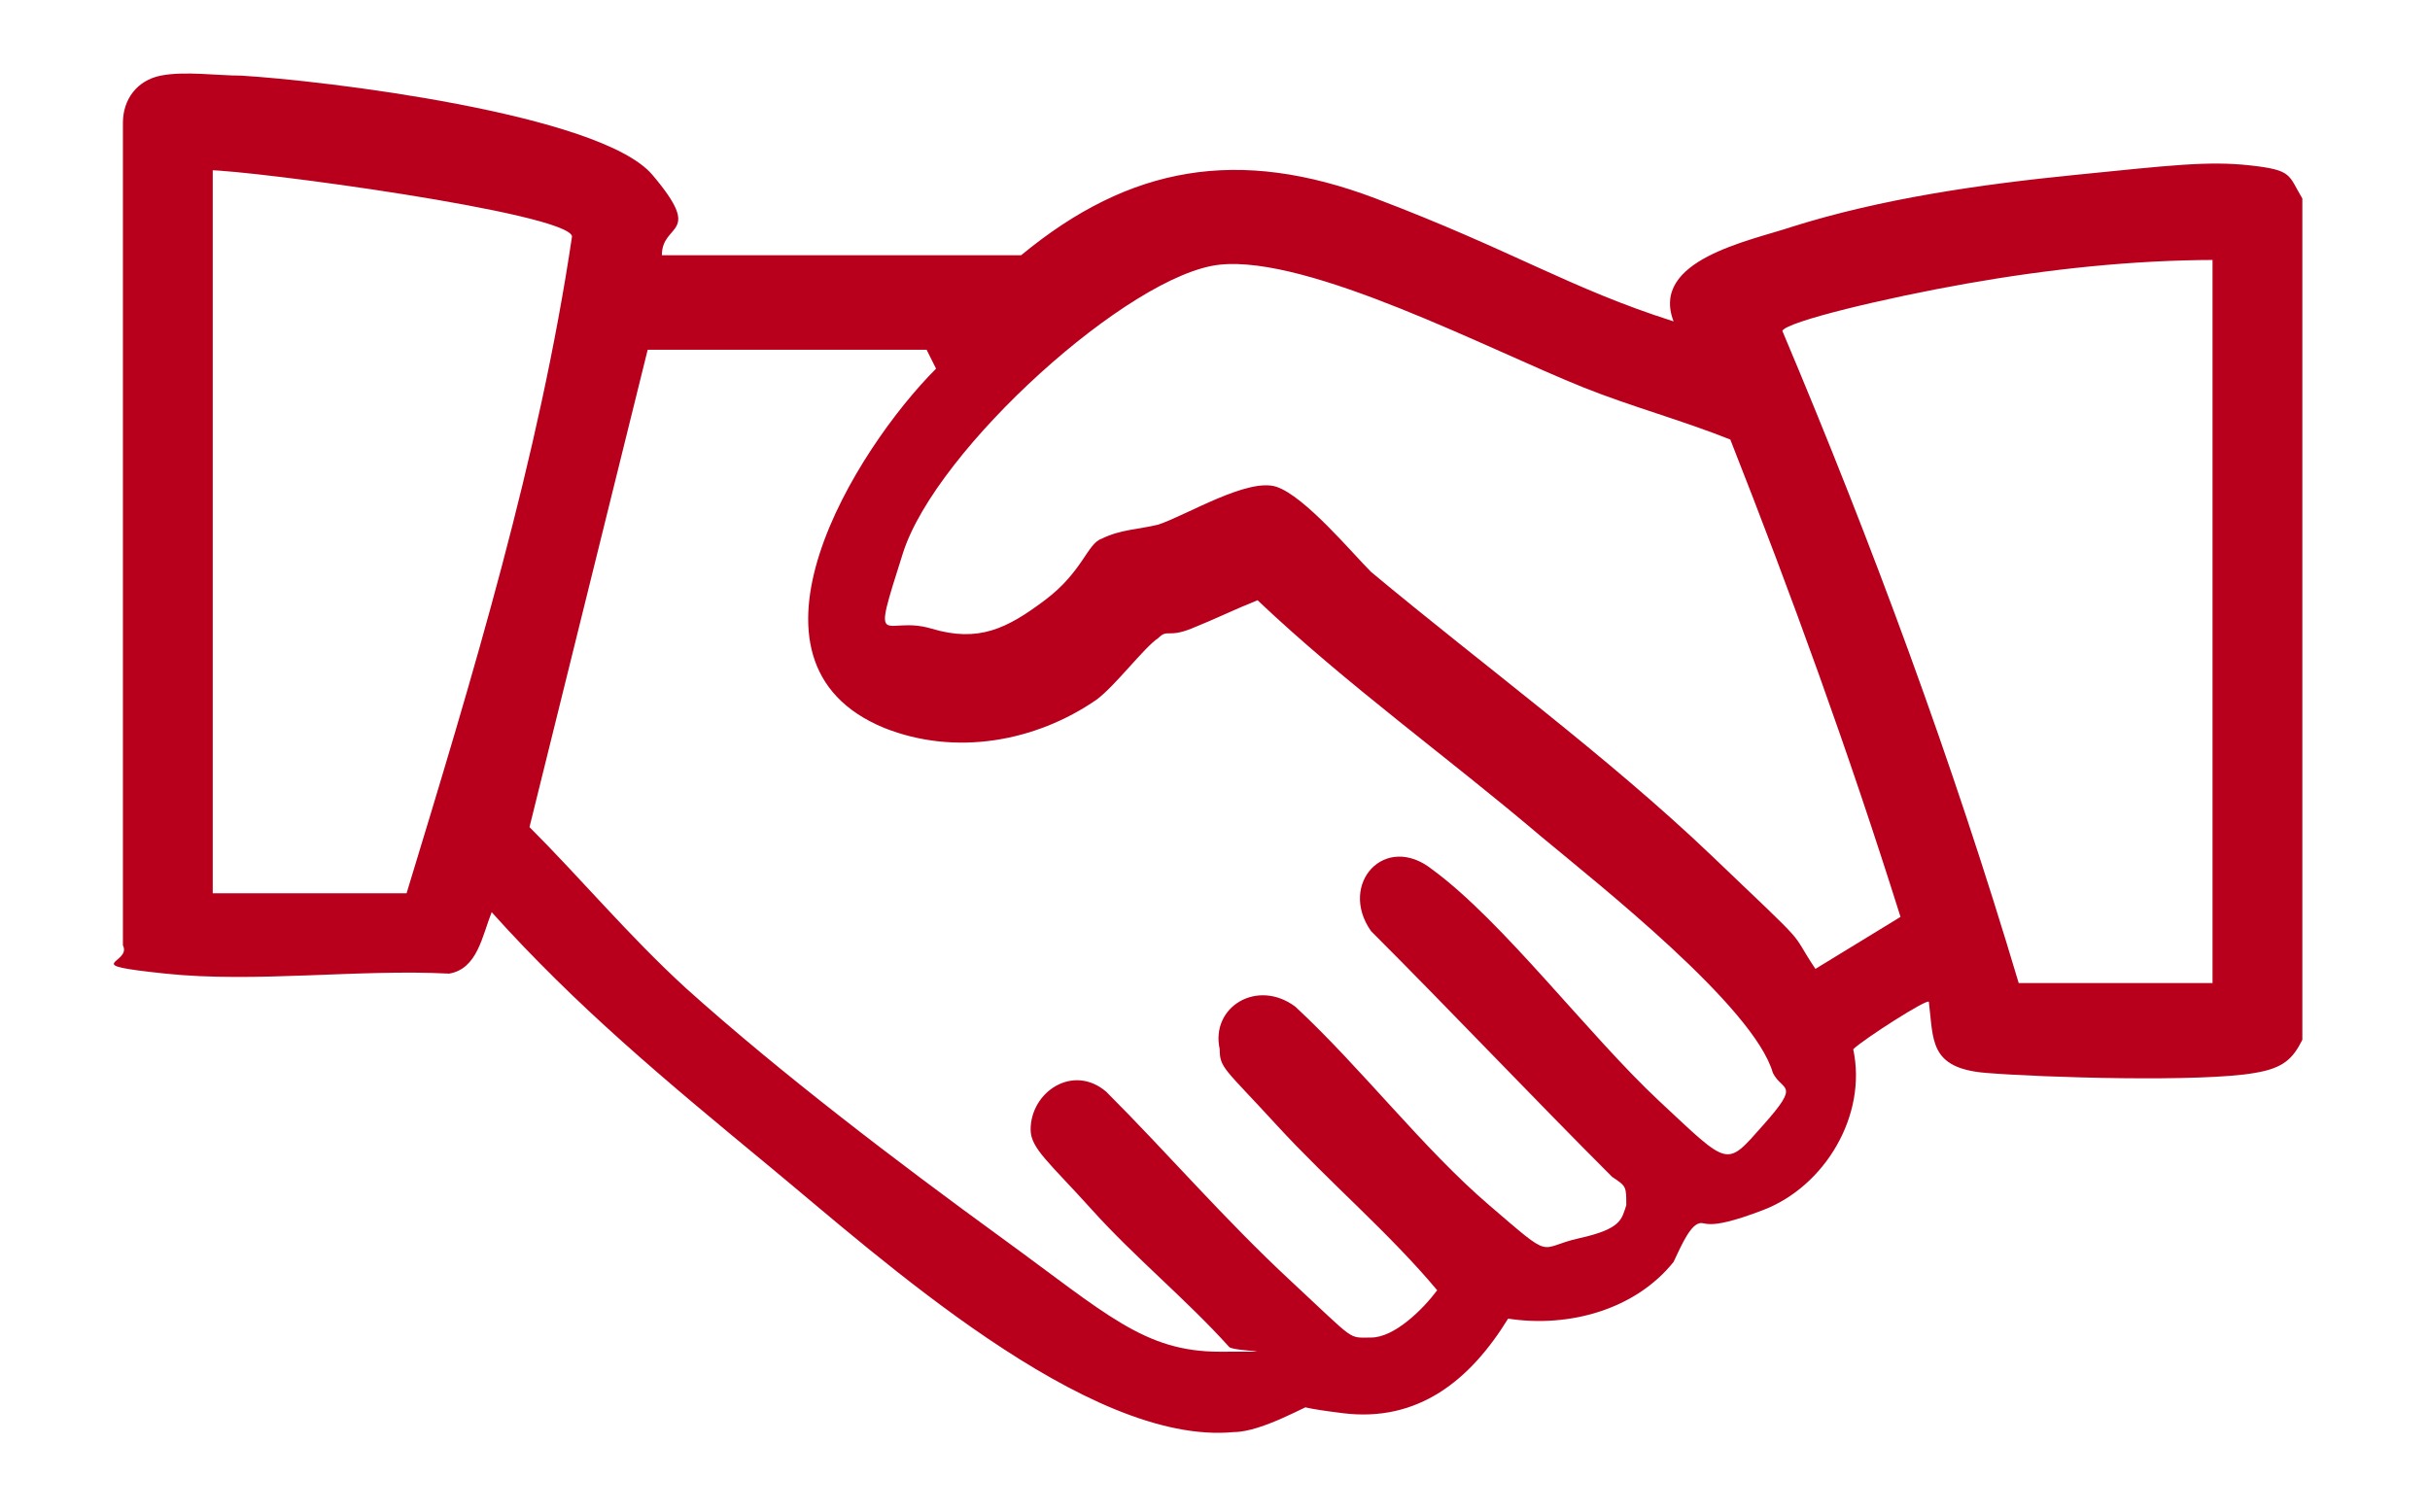
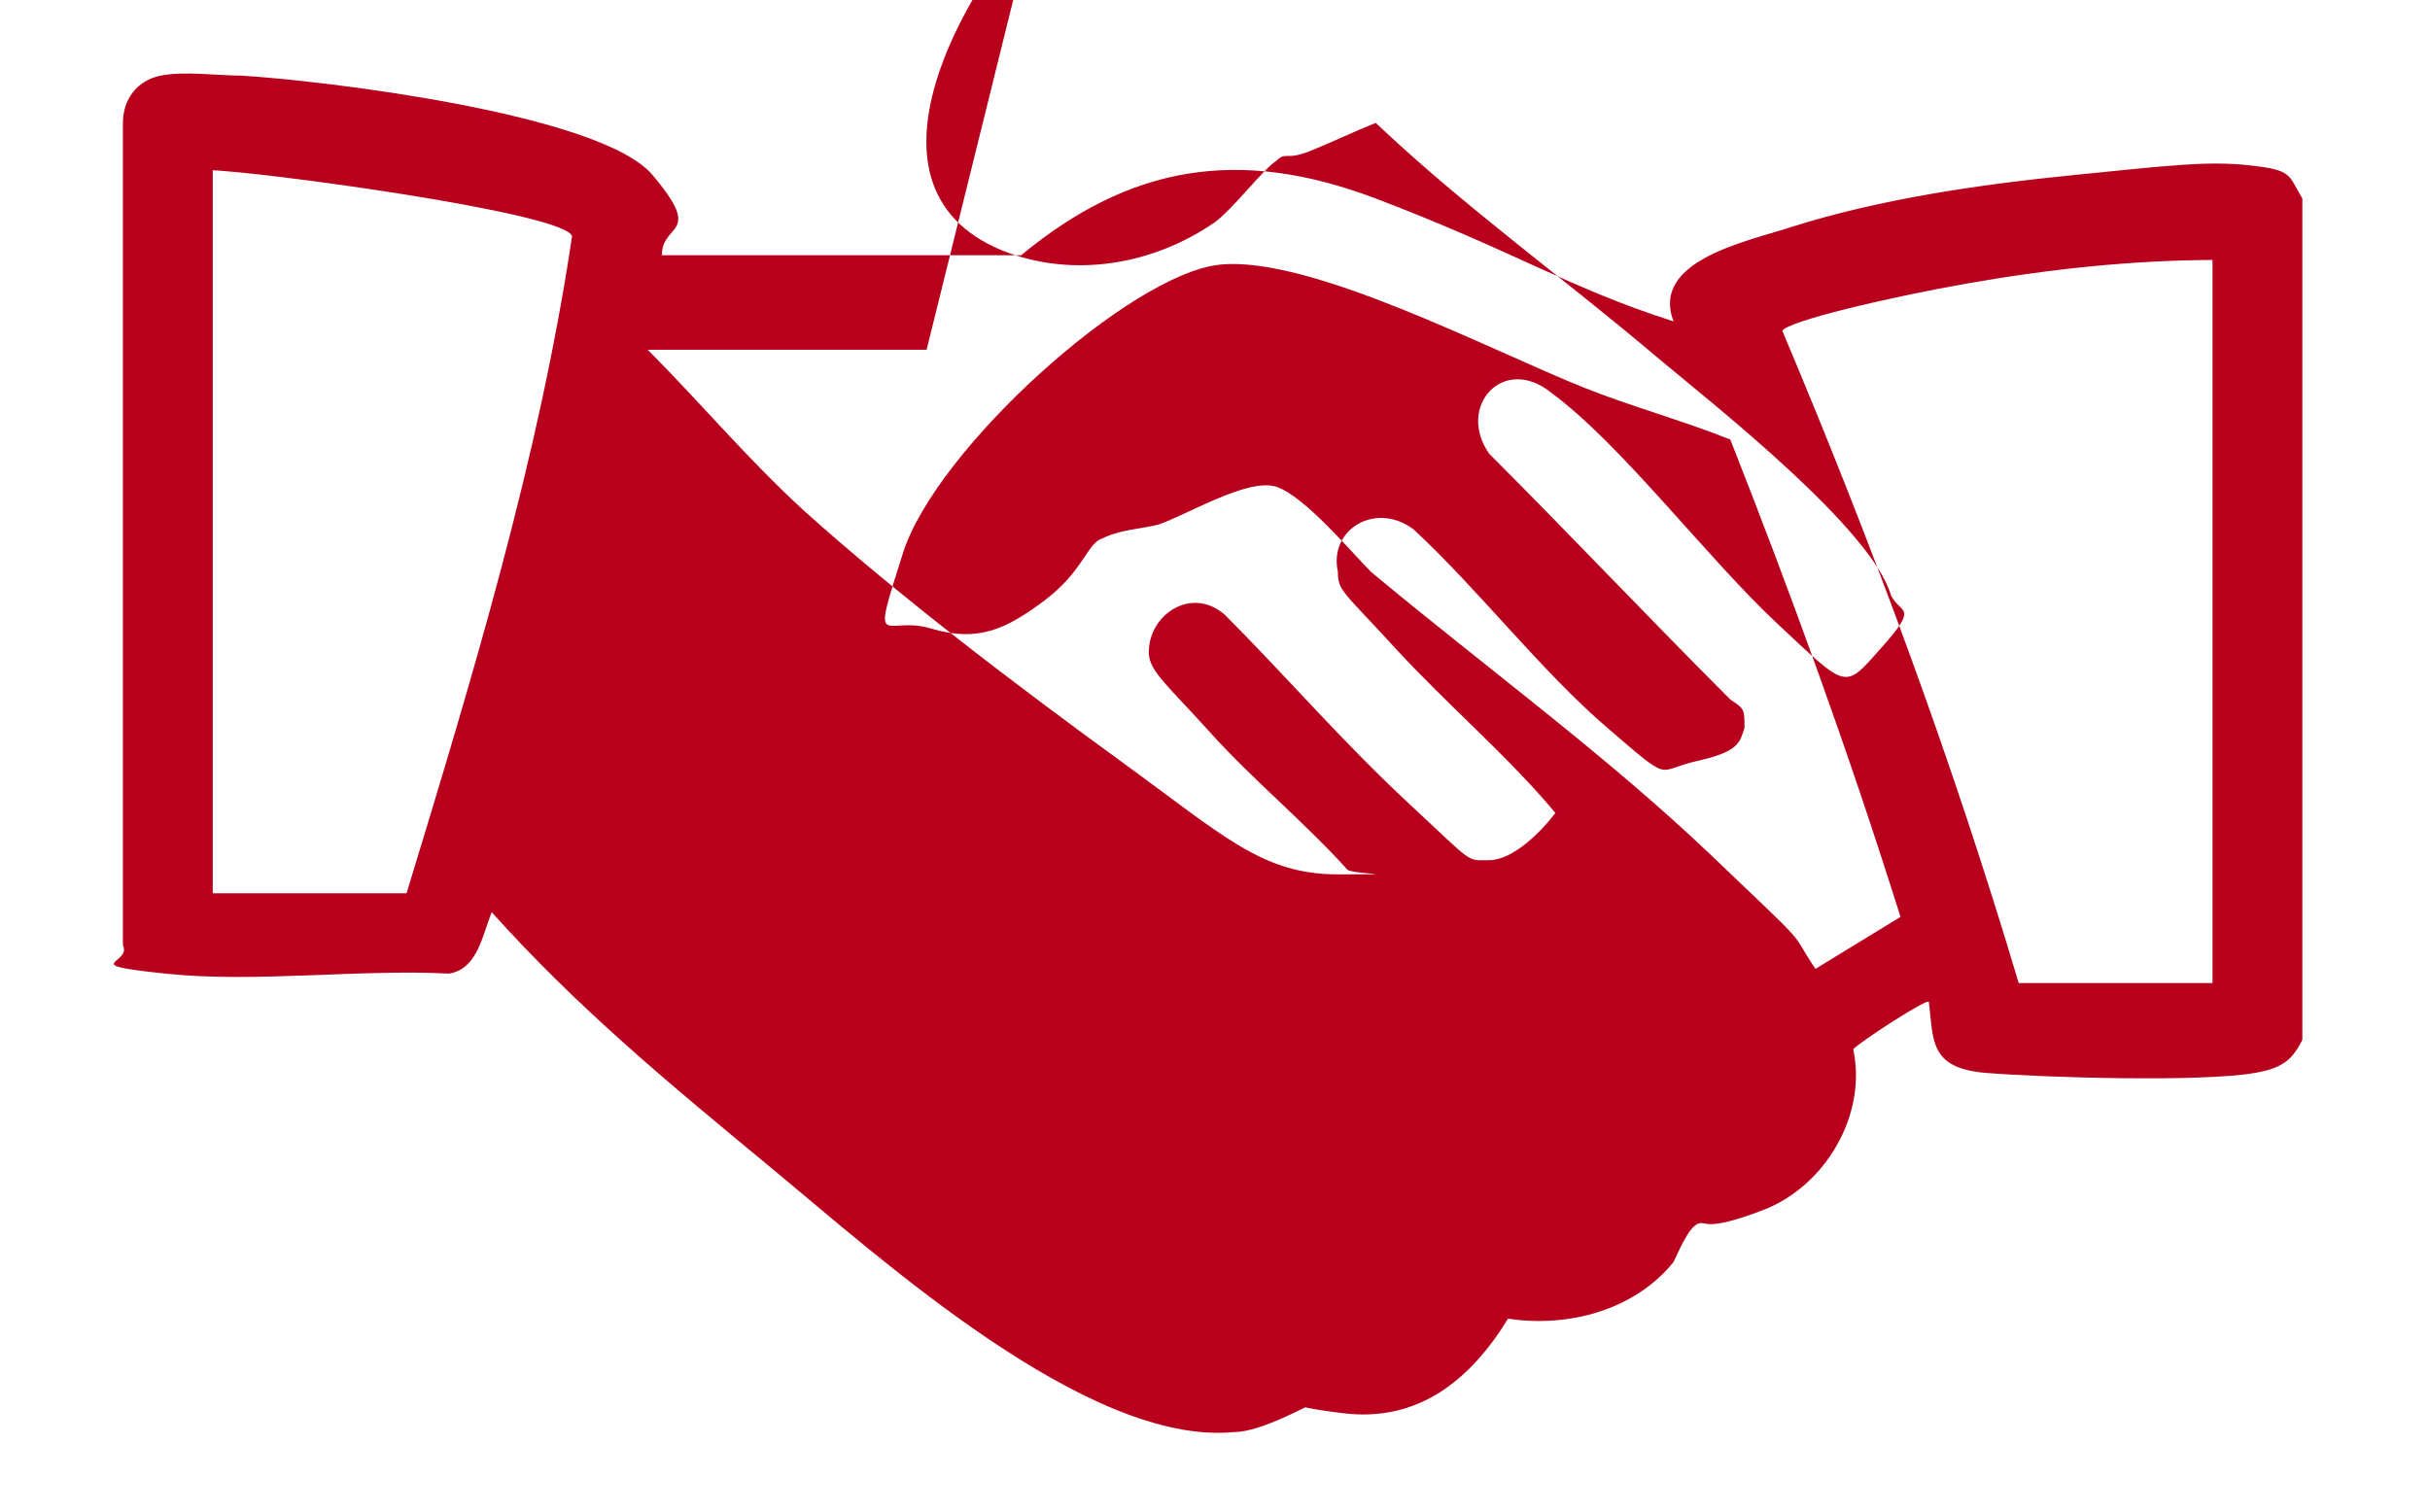
<svg xmlns="http://www.w3.org/2000/svg" id="Layer_1" version="1.1" viewBox="0 0 51.4 32">
  <defs>
    <style>
      .st0 {
        fill: #b8001c;
      }
    </style>
  </defs>
  <g id="_x36_xR9BX">
-     <path class="st0" d="M48.7,22c-.2.4-.4.6-1,.7-1.1.2-4.5.1-5.7,0s-1.1-.7-1.2-1.5c0-.1-1.4.8-1.6,1,.3,1.4-.6,2.9-1.9,3.4s-1.2.2-1.4.3-.4.6-.5.8c-.8,1-2.2,1.4-3.5,1.2-.8,1.3-1.9,2.2-3.5,2s-.5-.2-.6-.2-1.1.6-1.7.6c-3.1.3-7.5-3.7-9.8-5.6s-4.1-3.4-5.9-5.4c-.2.5-.3,1.2-.9,1.3-1.9-.1-4.1.2-6,0s-.7-.2-.9-.6V2.6c0-.5.3-.9.8-1s1.2,0,1.7,0c1.7.1,7.6.8,8.7,2.1,1.1,1.3.2,1,.2,1.7h7.6c2.3-1.9,4.6-2.3,7.5-1.2,2.9,1.1,4.1,1.9,6.3,2.6-.5-1.3,1.6-1.7,2.5-2,1.9-.6,4-.9,6-1.1s2.8-.3,3.7-.2.8.2,1.1.7c0,0,0,17.8,0,17.8ZM4.5,3.6v15.3h4.1c1.4-4.6,2.8-9.2,3.5-13.9-.1-.5-6.8-1.4-7.7-1.4h0ZM46.9,5.5c-1.8,0-3.6.2-5.3.5s-3.8.8-3.9,1c1.9,4.5,3.6,9.1,5,13.8h4.1V5.5h.1ZM36.6,9.3c-1-.4-2.1-.7-3.1-1.1-2-.8-5.8-2.8-7.7-2.6s-6,3.9-6.7,6.1-.4,1.3.6,1.6,1.6,0,2.4-.6.9-1.2,1.2-1.3c.4-.2.8-.2,1.2-.3.6-.2,1.9-1,2.5-.8s1.6,1.4,2,1.8c2.4,2,5,3.9,7.2,6s1.6,1.5,2.2,2.4l1.8-1.1h0c-1.1-3.5-2.3-6.8-3.6-10.1ZM19.6,7.4h-5.9l-2.5,10.1c1.1,1.1,2.1,2.3,3.3,3.4,2,1.8,4.5,3.7,6.7,5.3s3,2.4,4.6,2.4.3,0,.2-.1c-.9-1-2-1.9-2.9-2.9s-1.3-1.3-1.3-1.7c0-.8.9-1.4,1.6-.8,1.3,1.3,2.5,2.7,3.9,4s1.2,1.2,1.7,1.2,1.1-.6,1.4-1c-1-1.2-2.3-2.3-3.4-3.5s-1.2-1.2-1.2-1.6c-.2-.9.8-1.5,1.6-.9,1.4,1.3,2.7,3,4.1,4.2,1.4,1.2,1,.9,1.9.7s.9-.4,1-.7c0-.4,0-.4-.3-.6-1.7-1.7-3.4-3.5-5.1-5.2-.7-1,.3-2.1,1.3-1.3,1.5,1.1,3.3,3.5,4.8,4.9s1.4,1.4,2.2.5.4-.7.2-1.1c-.4-1.4-3.7-4-4.9-5-2-1.7-4.1-3.2-6-5-.5.2-.9.4-1.4.6s-.5,0-.7.2c-.3.2-.9,1-1.3,1.3-1.3.9-3,1.2-4.5.6-3.4-1.4-.6-5.9,1.1-7.6l-.2-.4Z" />
+     <path class="st0" d="M48.7,22c-.2.4-.4.6-1,.7-1.1.2-4.5.1-5.7,0s-1.1-.7-1.2-1.5c0-.1-1.4.8-1.6,1,.3,1.4-.6,2.9-1.9,3.4s-1.2.2-1.4.3-.4.6-.5.8c-.8,1-2.2,1.4-3.5,1.2-.8,1.3-1.9,2.2-3.5,2s-.5-.2-.6-.2-1.1.6-1.7.6c-3.1.3-7.5-3.7-9.8-5.6s-4.1-3.4-5.9-5.4c-.2.5-.3,1.2-.9,1.3-1.9-.1-4.1.2-6,0s-.7-.2-.9-.6V2.6c0-.5.3-.9.8-1s1.2,0,1.7,0c1.7.1,7.6.8,8.7,2.1,1.1,1.3.2,1,.2,1.7h7.6c2.3-1.9,4.6-2.3,7.5-1.2,2.9,1.1,4.1,1.9,6.3,2.6-.5-1.3,1.6-1.7,2.5-2,1.9-.6,4-.9,6-1.1s2.8-.3,3.7-.2.8.2,1.1.7c0,0,0,17.8,0,17.8ZM4.5,3.6v15.3h4.1c1.4-4.6,2.8-9.2,3.5-13.9-.1-.5-6.8-1.4-7.7-1.4h0ZM46.9,5.5c-1.8,0-3.6.2-5.3.5s-3.8.8-3.9,1c1.9,4.5,3.6,9.1,5,13.8h4.1V5.5h.1ZM36.6,9.3c-1-.4-2.1-.7-3.1-1.1-2-.8-5.8-2.8-7.7-2.6s-6,3.9-6.7,6.1-.4,1.3.6,1.6,1.6,0,2.4-.6.9-1.2,1.2-1.3c.4-.2.8-.2,1.2-.3.6-.2,1.9-1,2.5-.8s1.6,1.4,2,1.8c2.4,2,5,3.9,7.2,6s1.6,1.5,2.2,2.4l1.8-1.1h0c-1.1-3.5-2.3-6.8-3.6-10.1ZM19.6,7.4h-5.9c1.1,1.1,2.1,2.3,3.3,3.4,2,1.8,4.5,3.7,6.7,5.3s3,2.4,4.6,2.4.3,0,.2-.1c-.9-1-2-1.9-2.9-2.9s-1.3-1.3-1.3-1.7c0-.8.9-1.4,1.6-.8,1.3,1.3,2.5,2.7,3.9,4s1.2,1.2,1.7,1.2,1.1-.6,1.4-1c-1-1.2-2.3-2.3-3.4-3.5s-1.2-1.2-1.2-1.6c-.2-.9.8-1.5,1.6-.9,1.4,1.3,2.7,3,4.1,4.2,1.4,1.2,1,.9,1.9.7s.9-.4,1-.7c0-.4,0-.4-.3-.6-1.7-1.7-3.4-3.5-5.1-5.2-.7-1,.3-2.1,1.3-1.3,1.5,1.1,3.3,3.5,4.8,4.9s1.4,1.4,2.2.5.4-.7.2-1.1c-.4-1.4-3.7-4-4.9-5-2-1.7-4.1-3.2-6-5-.5.2-.9.4-1.4.6s-.5,0-.7.2c-.3.2-.9,1-1.3,1.3-1.3.9-3,1.2-4.5.6-3.4-1.4-.6-5.9,1.1-7.6l-.2-.4Z" />
  </g>
</svg>